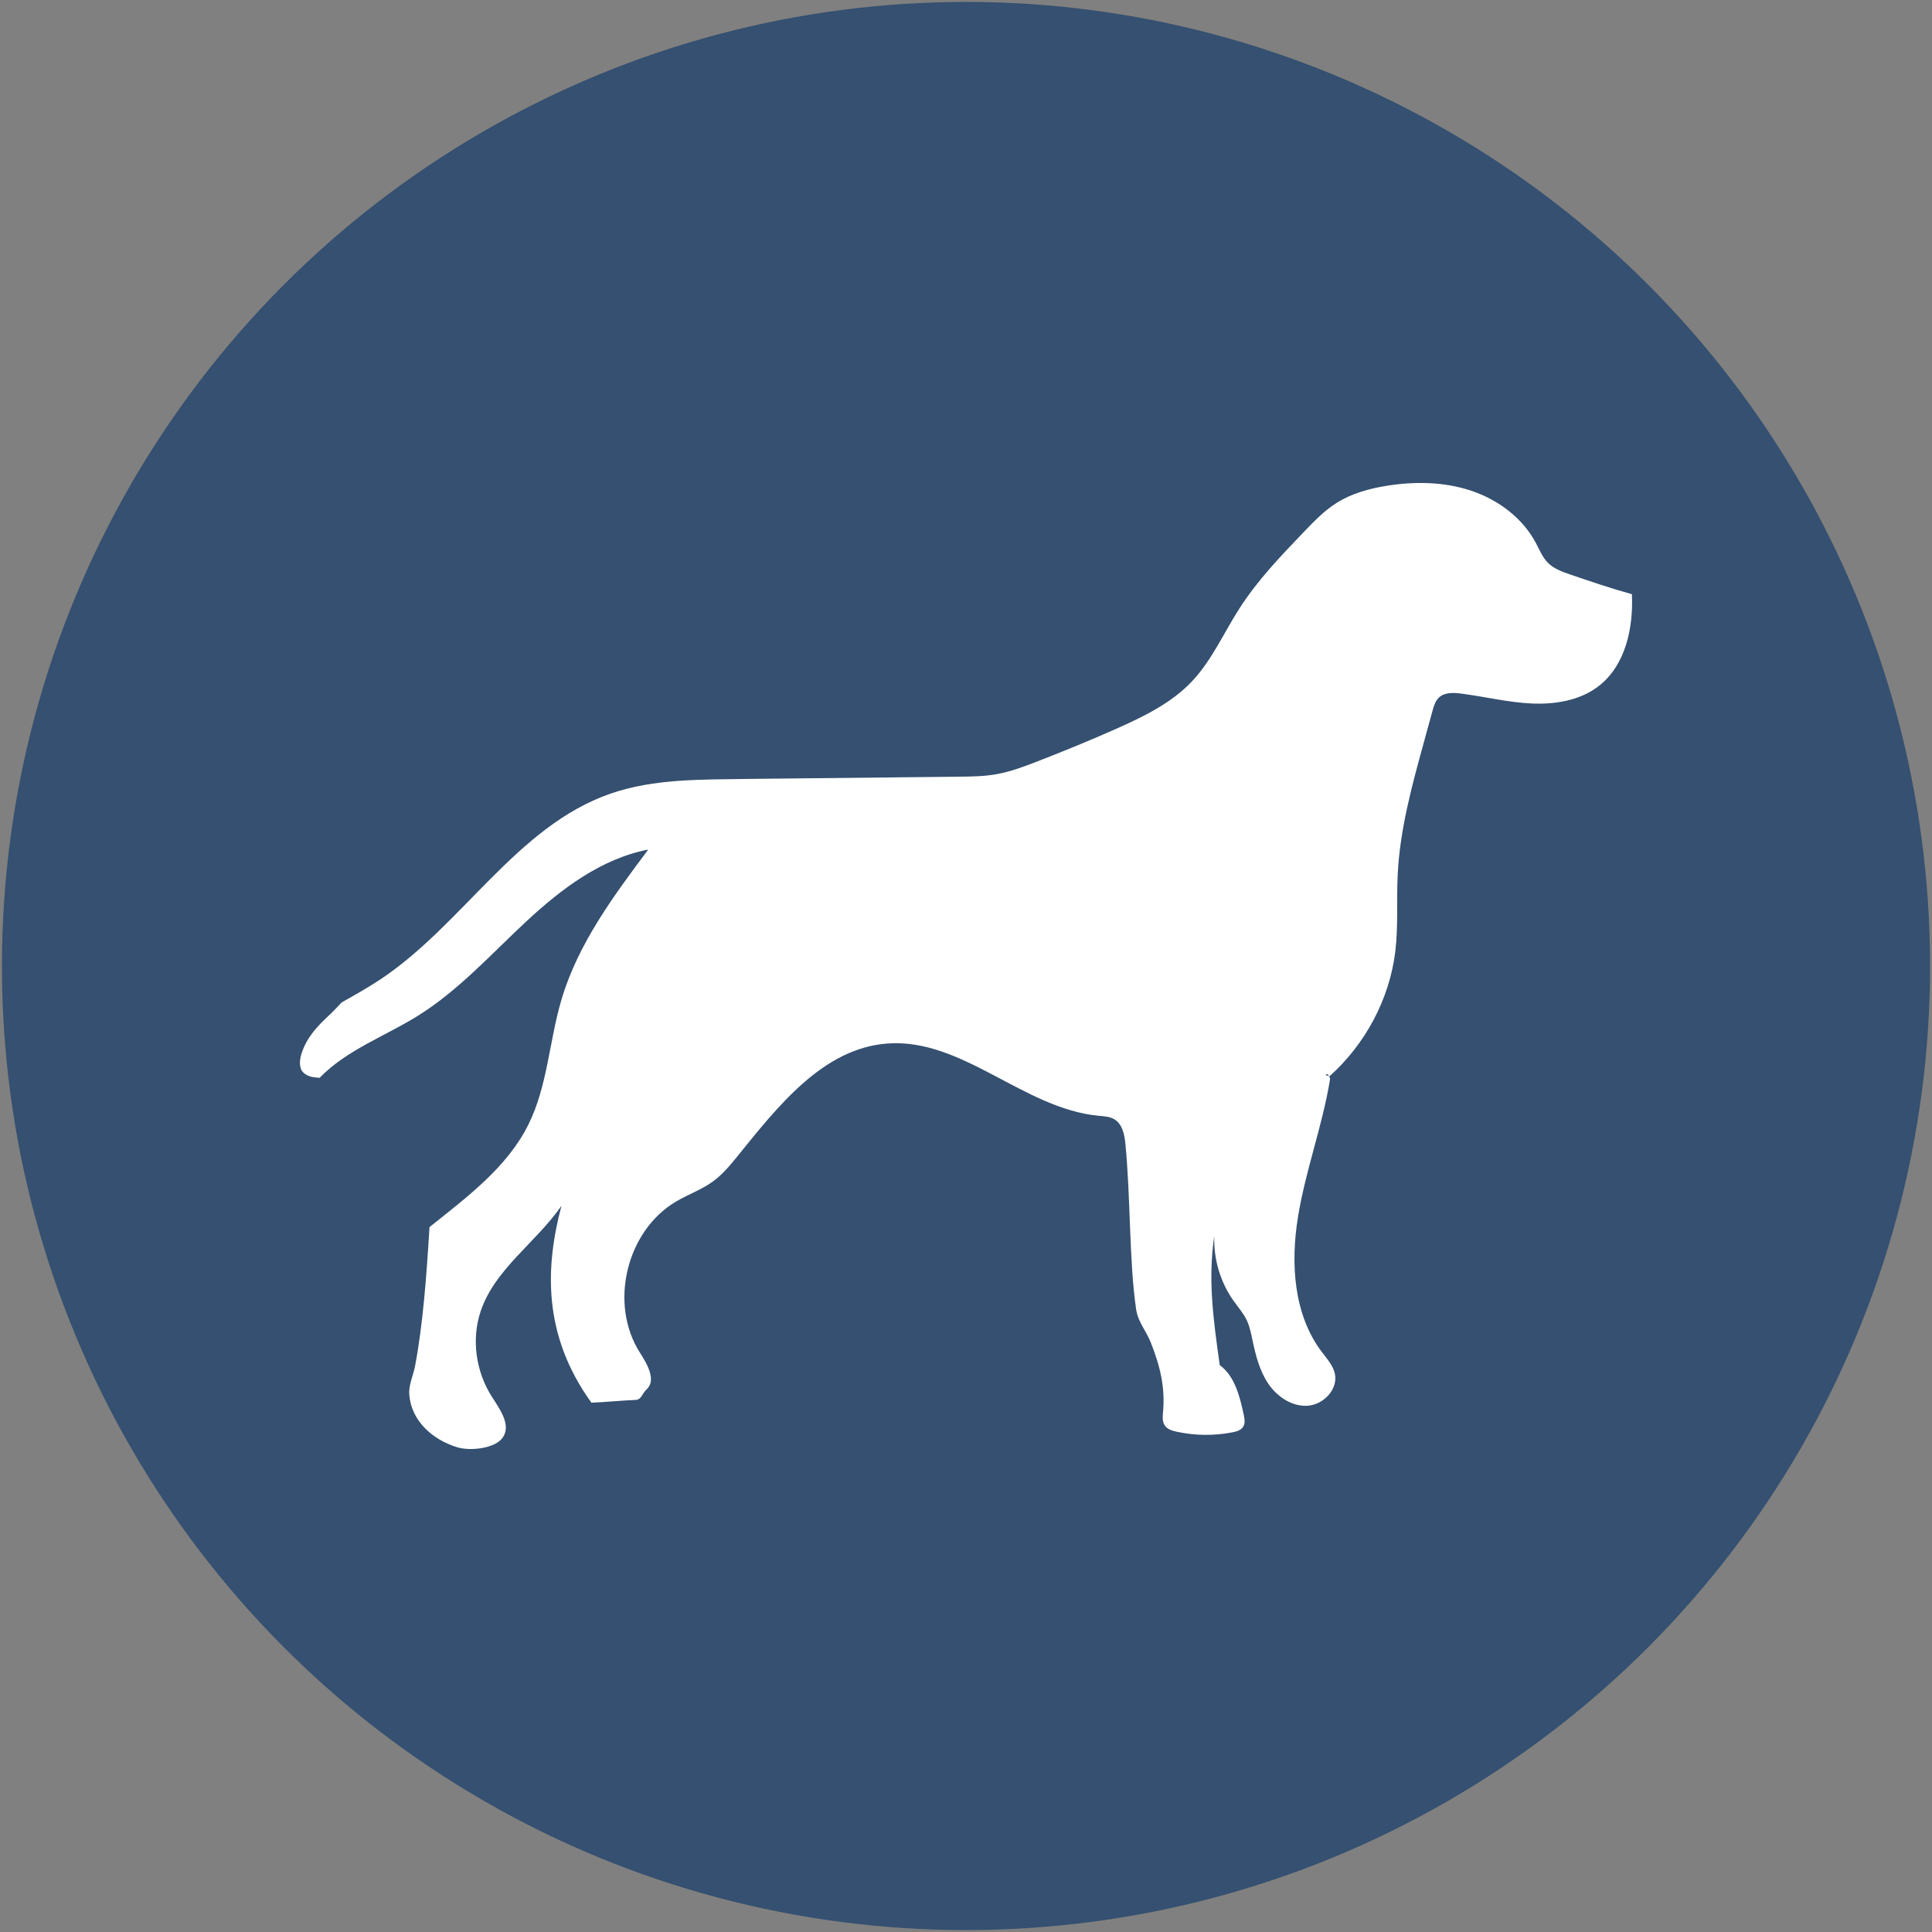
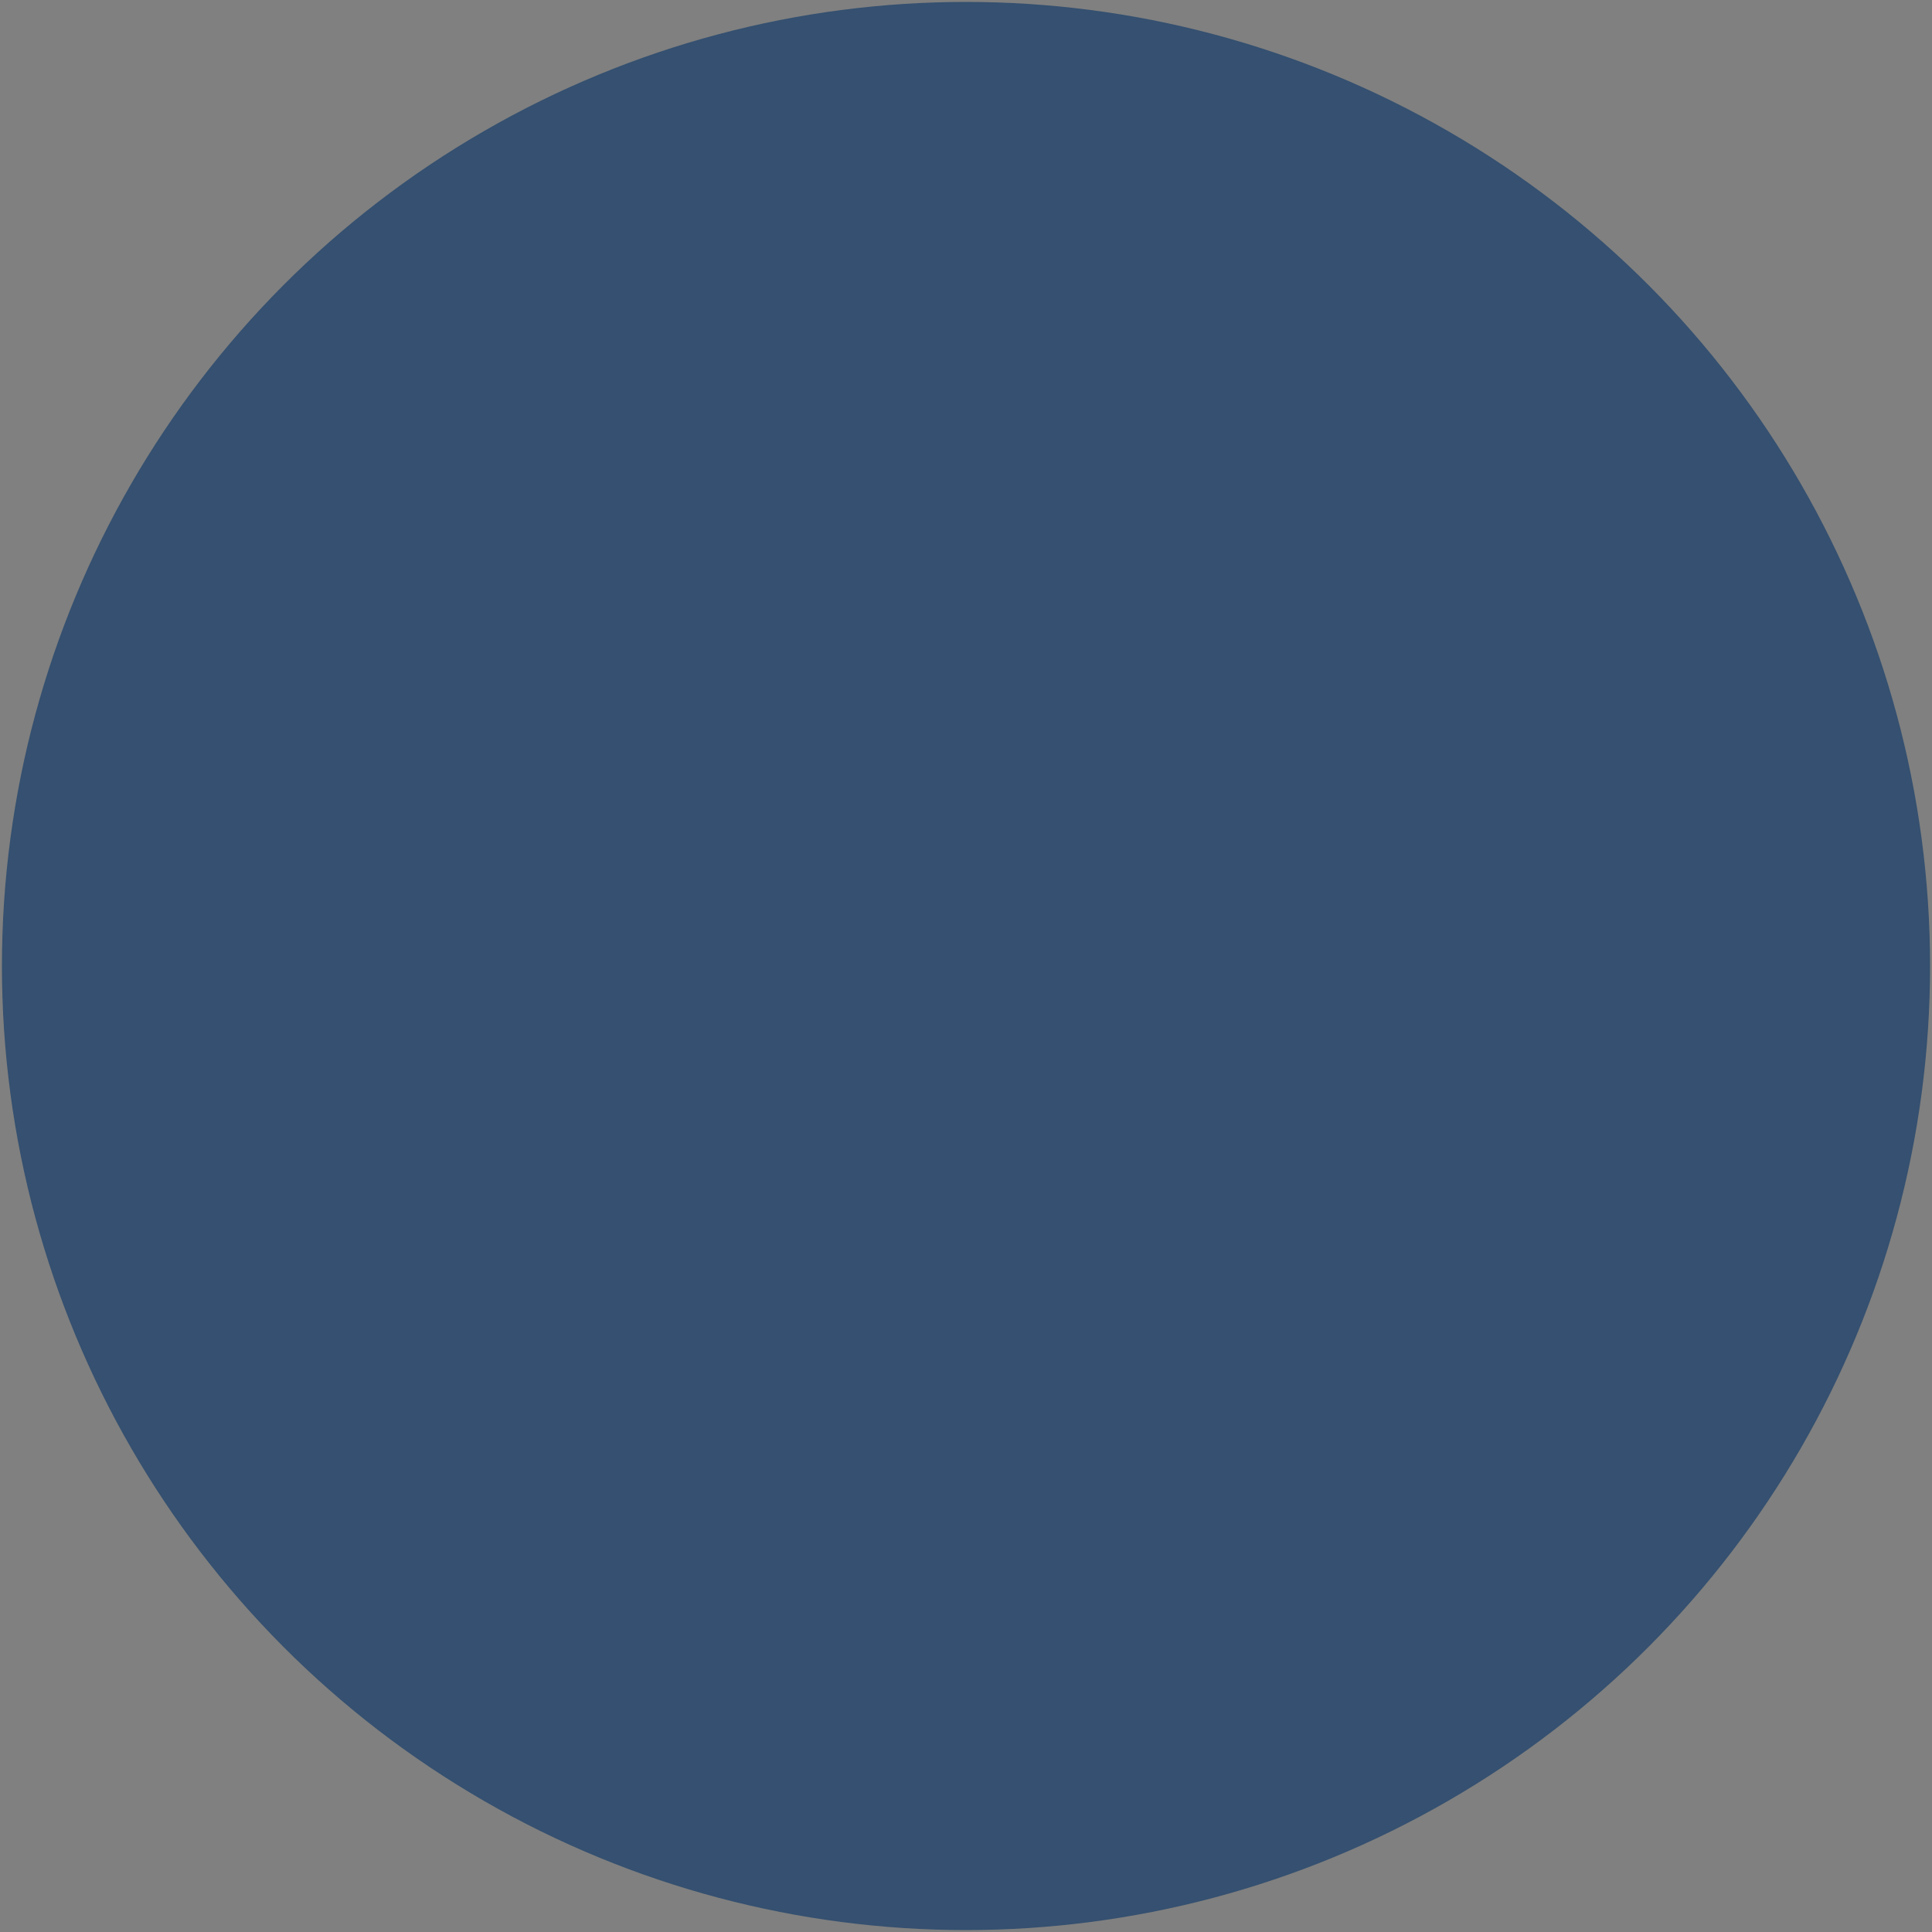
<svg xmlns="http://www.w3.org/2000/svg" viewBox="0 0 1000 1000">
  <rect x="0" y="0" width="1000" height="1000" fill="#808080" stroke="none" />
  <defs>
    <style>.cls-1{fill:#fff;fill-rule:evenodd;}.cls-2{fill:#355070;}</style>
  </defs>
  <g id="circle">
    <circle class="cls-2" cx="500" cy="500" r="499" />
  </g>
  <g id="dog">
-     <path class="cls-1" d="M844.65,307.55c-11.04-3.06-21.4-6.6-31.76-10.14-4.21-1.44-8.57-2.97-11.71-6.12-2.85-2.86-4.36-6.74-6.25-10.31-6.89-12.96-19.54-22.34-33.47-26.99-13.93-4.65-29.05-4.88-43.55-2.57-9.15,1.45-18.3,3.96-26.13,8.91-6.36,4.02-11.64,9.51-16.85,14.94-11.95,12.45-23.97,25-33.31,39.51-8.21,12.76-14.36,27.04-24.81,38.04-10.5,11.05-24.55,17.93-38.47,24.14-13.67,6.09-27.52,11.76-41.47,17.17-6.95,2.7-13.98,5.35-21.32,6.63-6.38,1.12-12.89,1.19-19.37,1.26-36.13.38-72.26.76-108.39,1.14-24.29.41-49.06-.27-71.86,7.65-48.56,16.88-76.3,67.71-119.11,96.17-6.45,4.29-13.24,8.06-19.98,11.88-2.09,2.23-4.18,4.47-6.41,6.55-6.27,5.87-11.47,11.29-14.27,19.63-.98,2.91-1.37,6.07-.15,8.85,2.26,3.39,5.72,3.72,9.43,3.99,13.99-14.47,33.83-21.48,50.92-32.15,21.02-13.13,37.83-31.85,55.97-48.73,18.14-16.88,38.86-32.57,63.2-37.26-17.96,23.99-36.26,48.65-44.83,77.37-6.46,21.62-7.24,45.07-17.34,65.24-10.99,21.93-31.56,37.19-51.05,52.79-1.57,25.65-3.39,50.23-7.45,71.79-.95,5.04-3.42,9.86-3.02,14.96,1.05,13.5,11.96,23.32,24.92,27.24,6.75,2.04,19.76.63,23.61-5.28,4.14-6.35-1.48-14.25-5.6-20.62-8.42-13.02-10.92-29.88-5.97-44.57,7.37-21.86,28.71-35.56,41.81-54.55-8.3,31.41-9.97,66.59,15.51,101.92,6.49-.23,16.34-1.2,22.83-1.43,3.09-.11,3.38-3.33,5.68-5.41,5.23-4.73.44-13.06-3.37-19-16.2-25.27-7.07-63.24,18.85-78.39,6.21-3.63,13.12-6.06,18.93-10.3,4.86-3.54,8.76-8.22,12.54-12.89,21.05-26,44.44-56.08,77.81-58.5,38.83-2.82,70.49,33.75,109.24,37.41,2.84.27,5.84.39,8.27,1.89,3.98,2.45,5.11,7.66,5.57,12.3,2.77,27.74,1.92,60.85,5.57,85.89.99,6.81,5.13,10.96,7.64,17.37,4.88,12.46,7.51,23.11,6.26,36.44-.21,2.19-.3,4.58.94,6.41,1.33,1.97,3.83,2.72,6.16,3.23,9.45,2.05,19.31,2.17,28.81.33,2.14-.41,4.47-1.07,5.62-2.92,1.03-1.64.8-3.76.4-5.66-2.04-9.63-4.63-20.44-12.53-26.22-3.21-22.88-6.27-44.19-2.8-67.03-.52,11.95,3.05,24.04,9.98,33.79,2.34,3.3,5.08,6.37,6.81,10.03,1.48,3.13,2.17,6.57,2.88,9.96,1.69,8,3.69,16.14,8.28,22.9,4.59,6.76,12.31,11.96,20.46,11.37,8.15-.59,15.68-8.52,13.99-16.51-.91-4.31-4.06-7.73-6.72-11.25-14.69-19.41-16.29-45.91-12.39-69.93,3.9-24.03,12.63-47.07,16.57-71.09.1-.6-.15-1.25-.47-1.8l-1.7-.56c.32-.97,1.16-.38,1.7.56l.2.07c18.46-16.5,30.99-39.76,34.04-64.33,1.65-13.29.62-26.77,1.28-40.15,1.14-23.27,7.36-45.95,13.54-68.42,1.49-5.41,2.97-10.81,4.46-16.22.69-2.51,1.46-5.16,3.36-6.94,2.92-2.74,7.45-2.55,11.43-2.04,12.2,1.57,24.23,4.56,36.52,5.13,12.29.57,25.26-1.58,34.93-9.17,13.72-10.77,17.78-29.97,16.99-47.39Z" />
-   </g>
+     </g>
</svg>